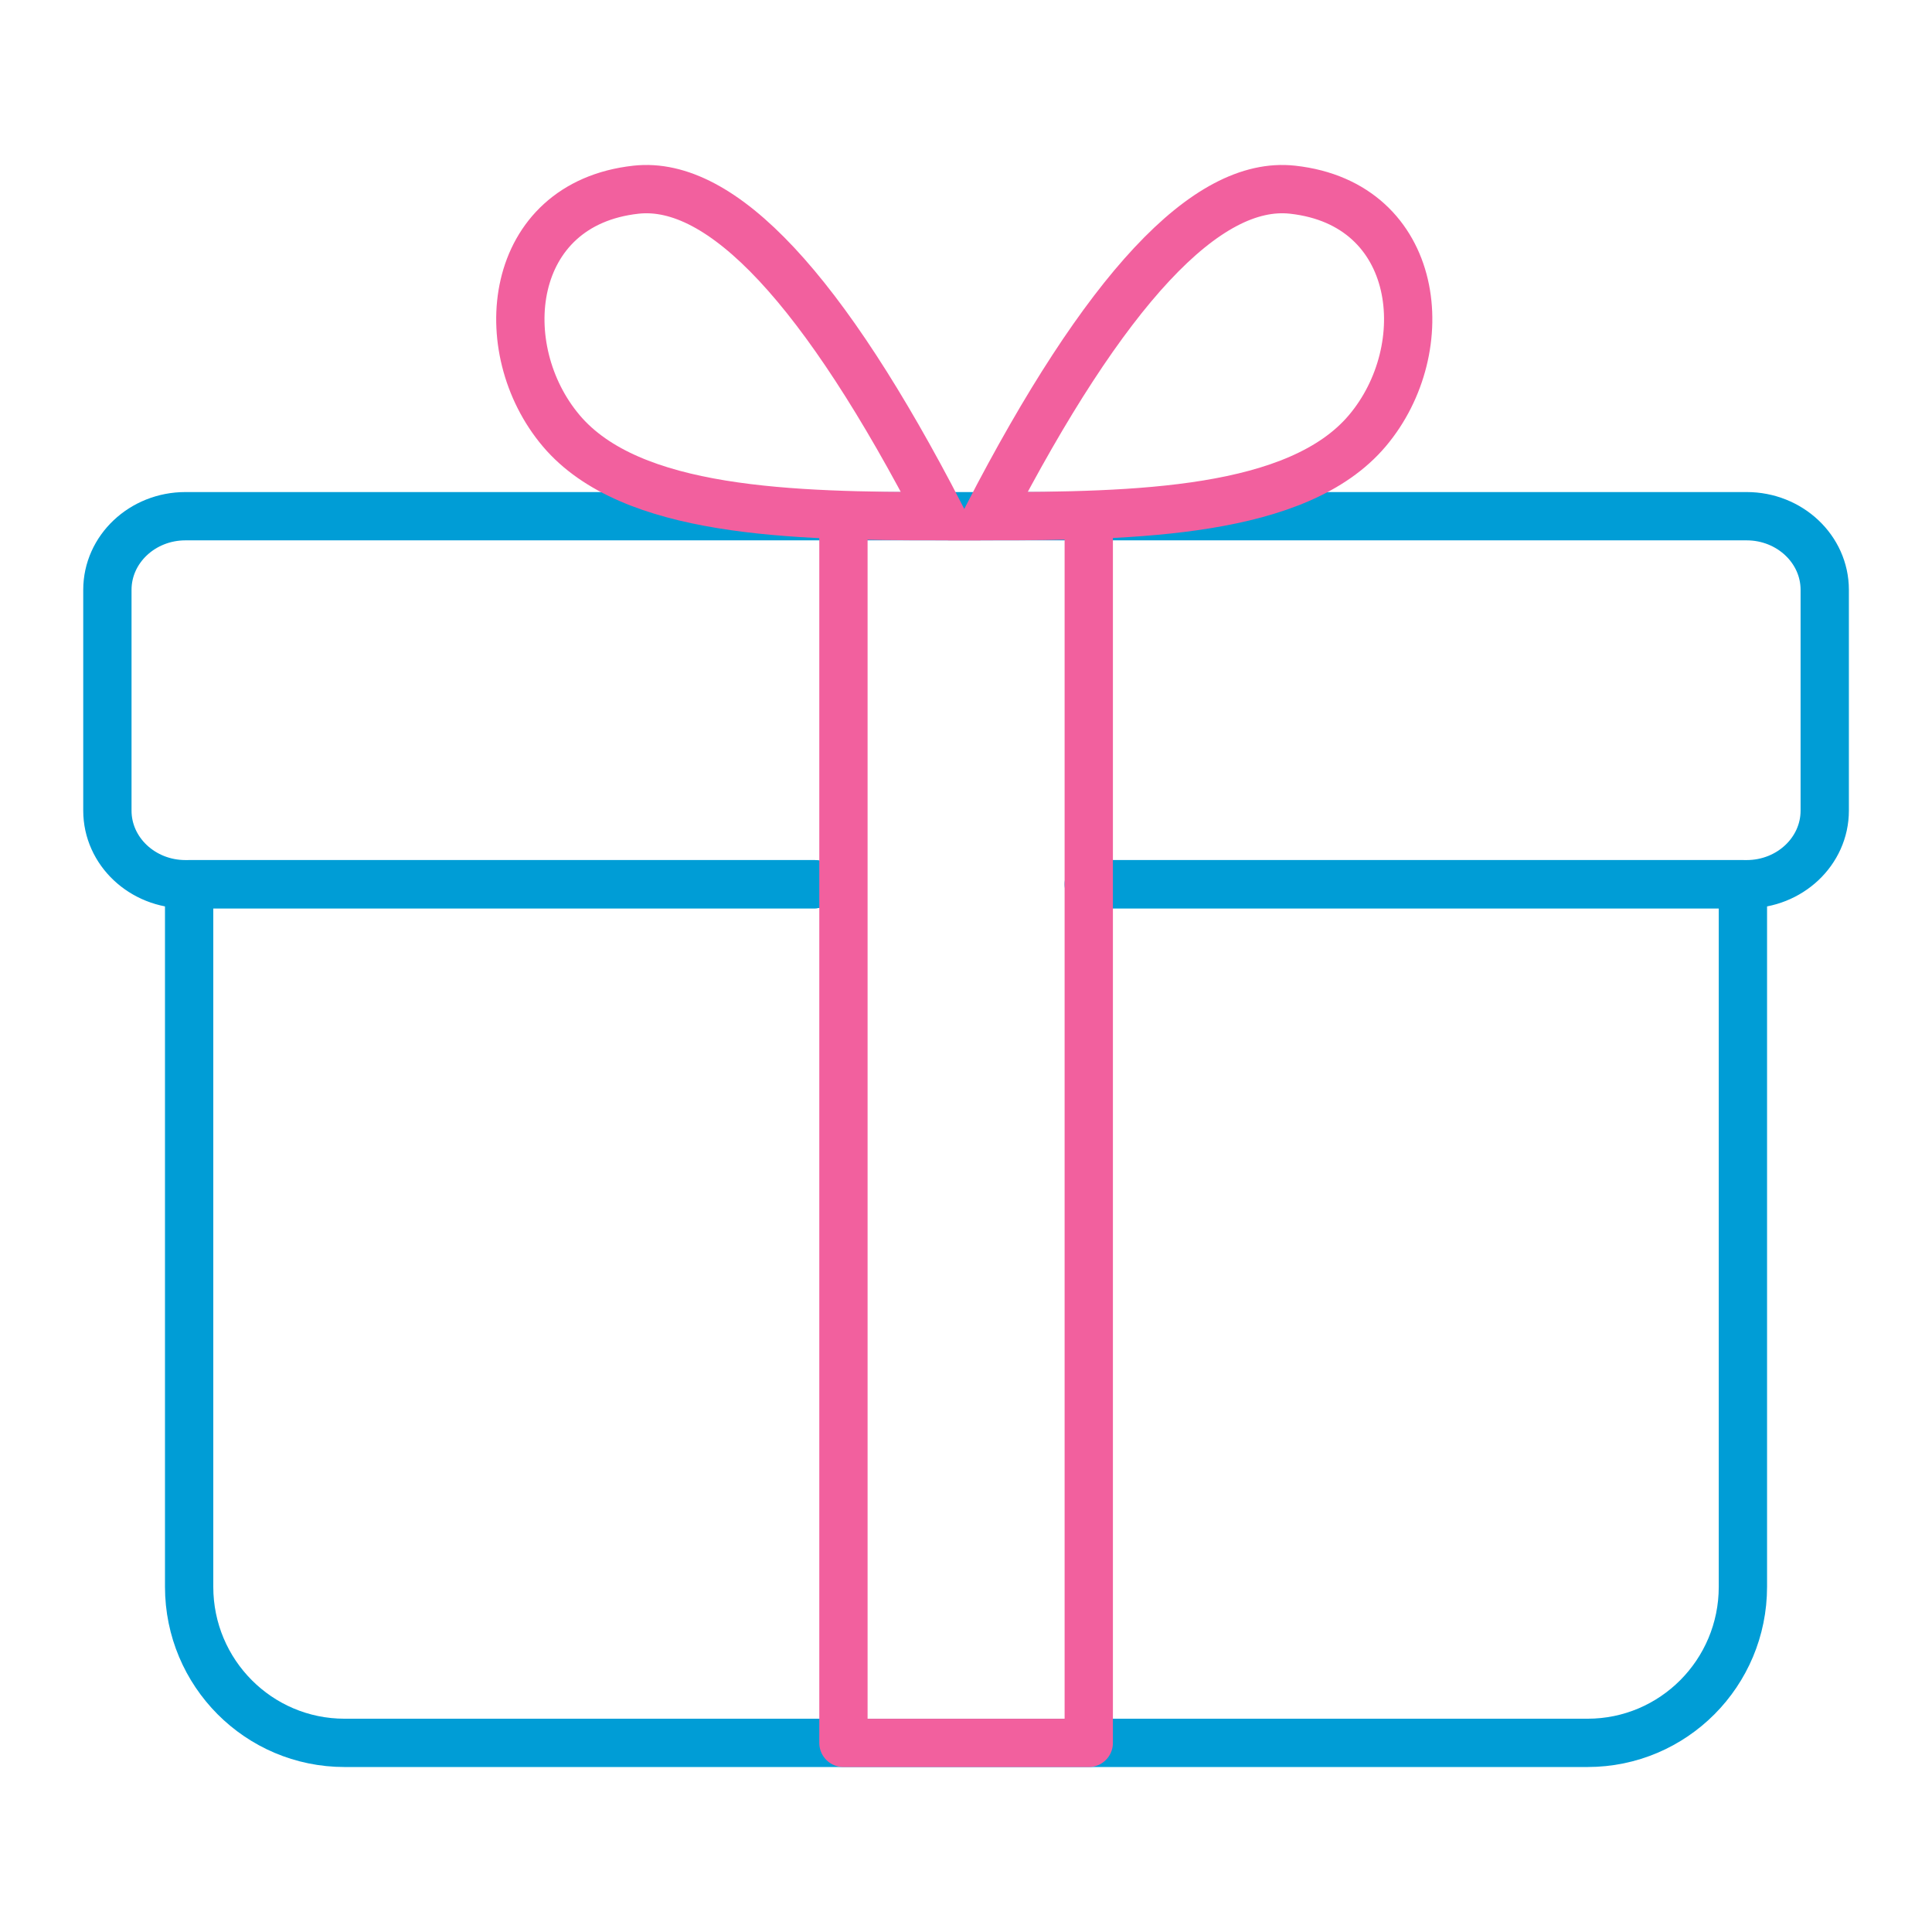
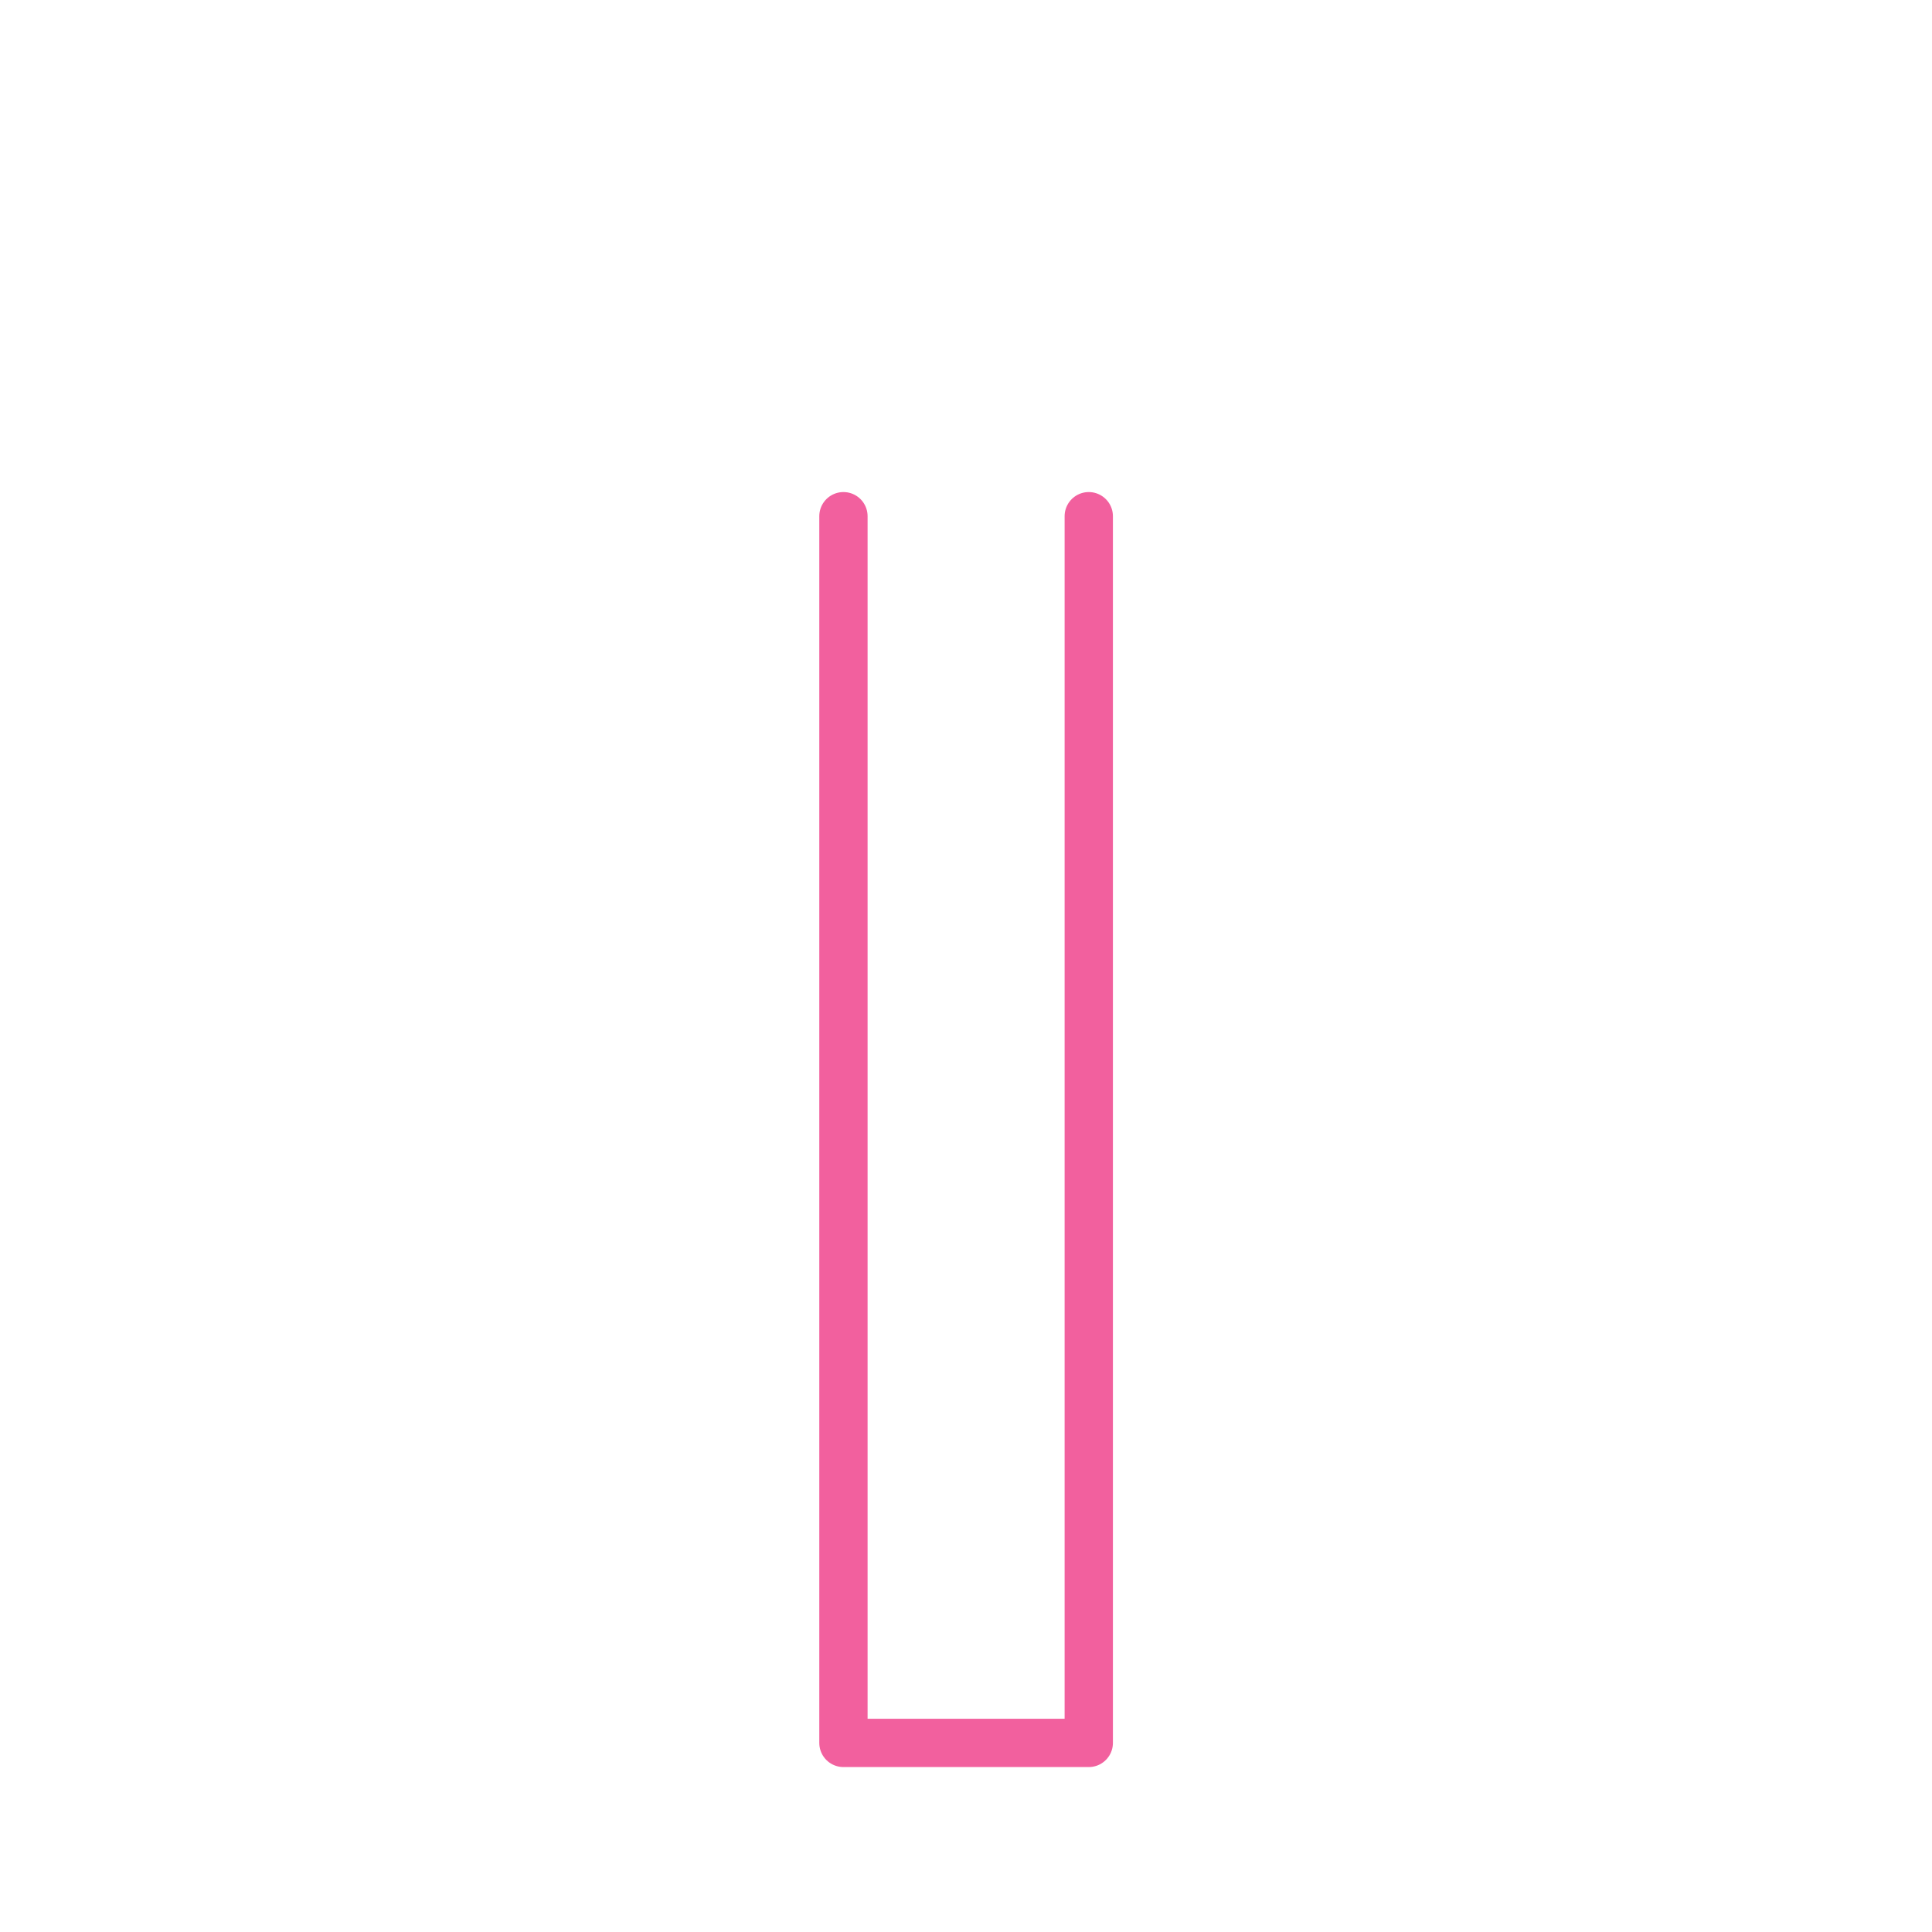
<svg xmlns="http://www.w3.org/2000/svg" width="48" height="48" viewBox="0 0 48 48" fill="none">
-   <path d="M27.27 21.968H43.302V39.423C43.302 41.566 41.575 43.301 39.442 43.301H8.56C6.427 43.301 4.699 41.566 4.699 39.423V21.968H20.23" stroke="#009DD6" stroke-width="1.2" stroke-linecap="round" stroke-linejoin="round" />
-   <path d="M20.231 21.968H4.607C3.537 21.968 2.668 21.149 2.668 20.14V14.654C2.668 13.645 3.537 12.825 4.607 12.825H43.395C44.466 12.825 45.335 13.645 45.335 14.654V20.14C45.335 21.149 44.466 21.968 43.395 21.968H27.049" stroke="#009DD6" stroke-width="1.2" stroke-linecap="round" stroke-linejoin="round" />
  <path d="M27.05 12.825V43.302H20.955V12.825" stroke="#F2609E" stroke-width="1.2" stroke-linecap="round" stroke-linejoin="round" />
-   <path fill-rule="evenodd" clip-rule="evenodd" d="M32.114 4.713C35.315 5.066 35.697 8.662 33.969 10.704C32.241 12.746 28.22 12.825 24.537 12.825C27.454 7.181 29.98 4.477 32.114 4.713Z" stroke="#F2609E" stroke-width="1.2" />
-   <path fill-rule="evenodd" clip-rule="evenodd" d="M15.8 4.713C12.599 5.066 12.217 8.662 13.945 10.704C15.673 12.746 19.694 12.825 23.377 12.825C20.46 7.181 17.934 4.477 15.8 4.713Z" stroke="#F2609E" stroke-width="1.2" />
</svg>